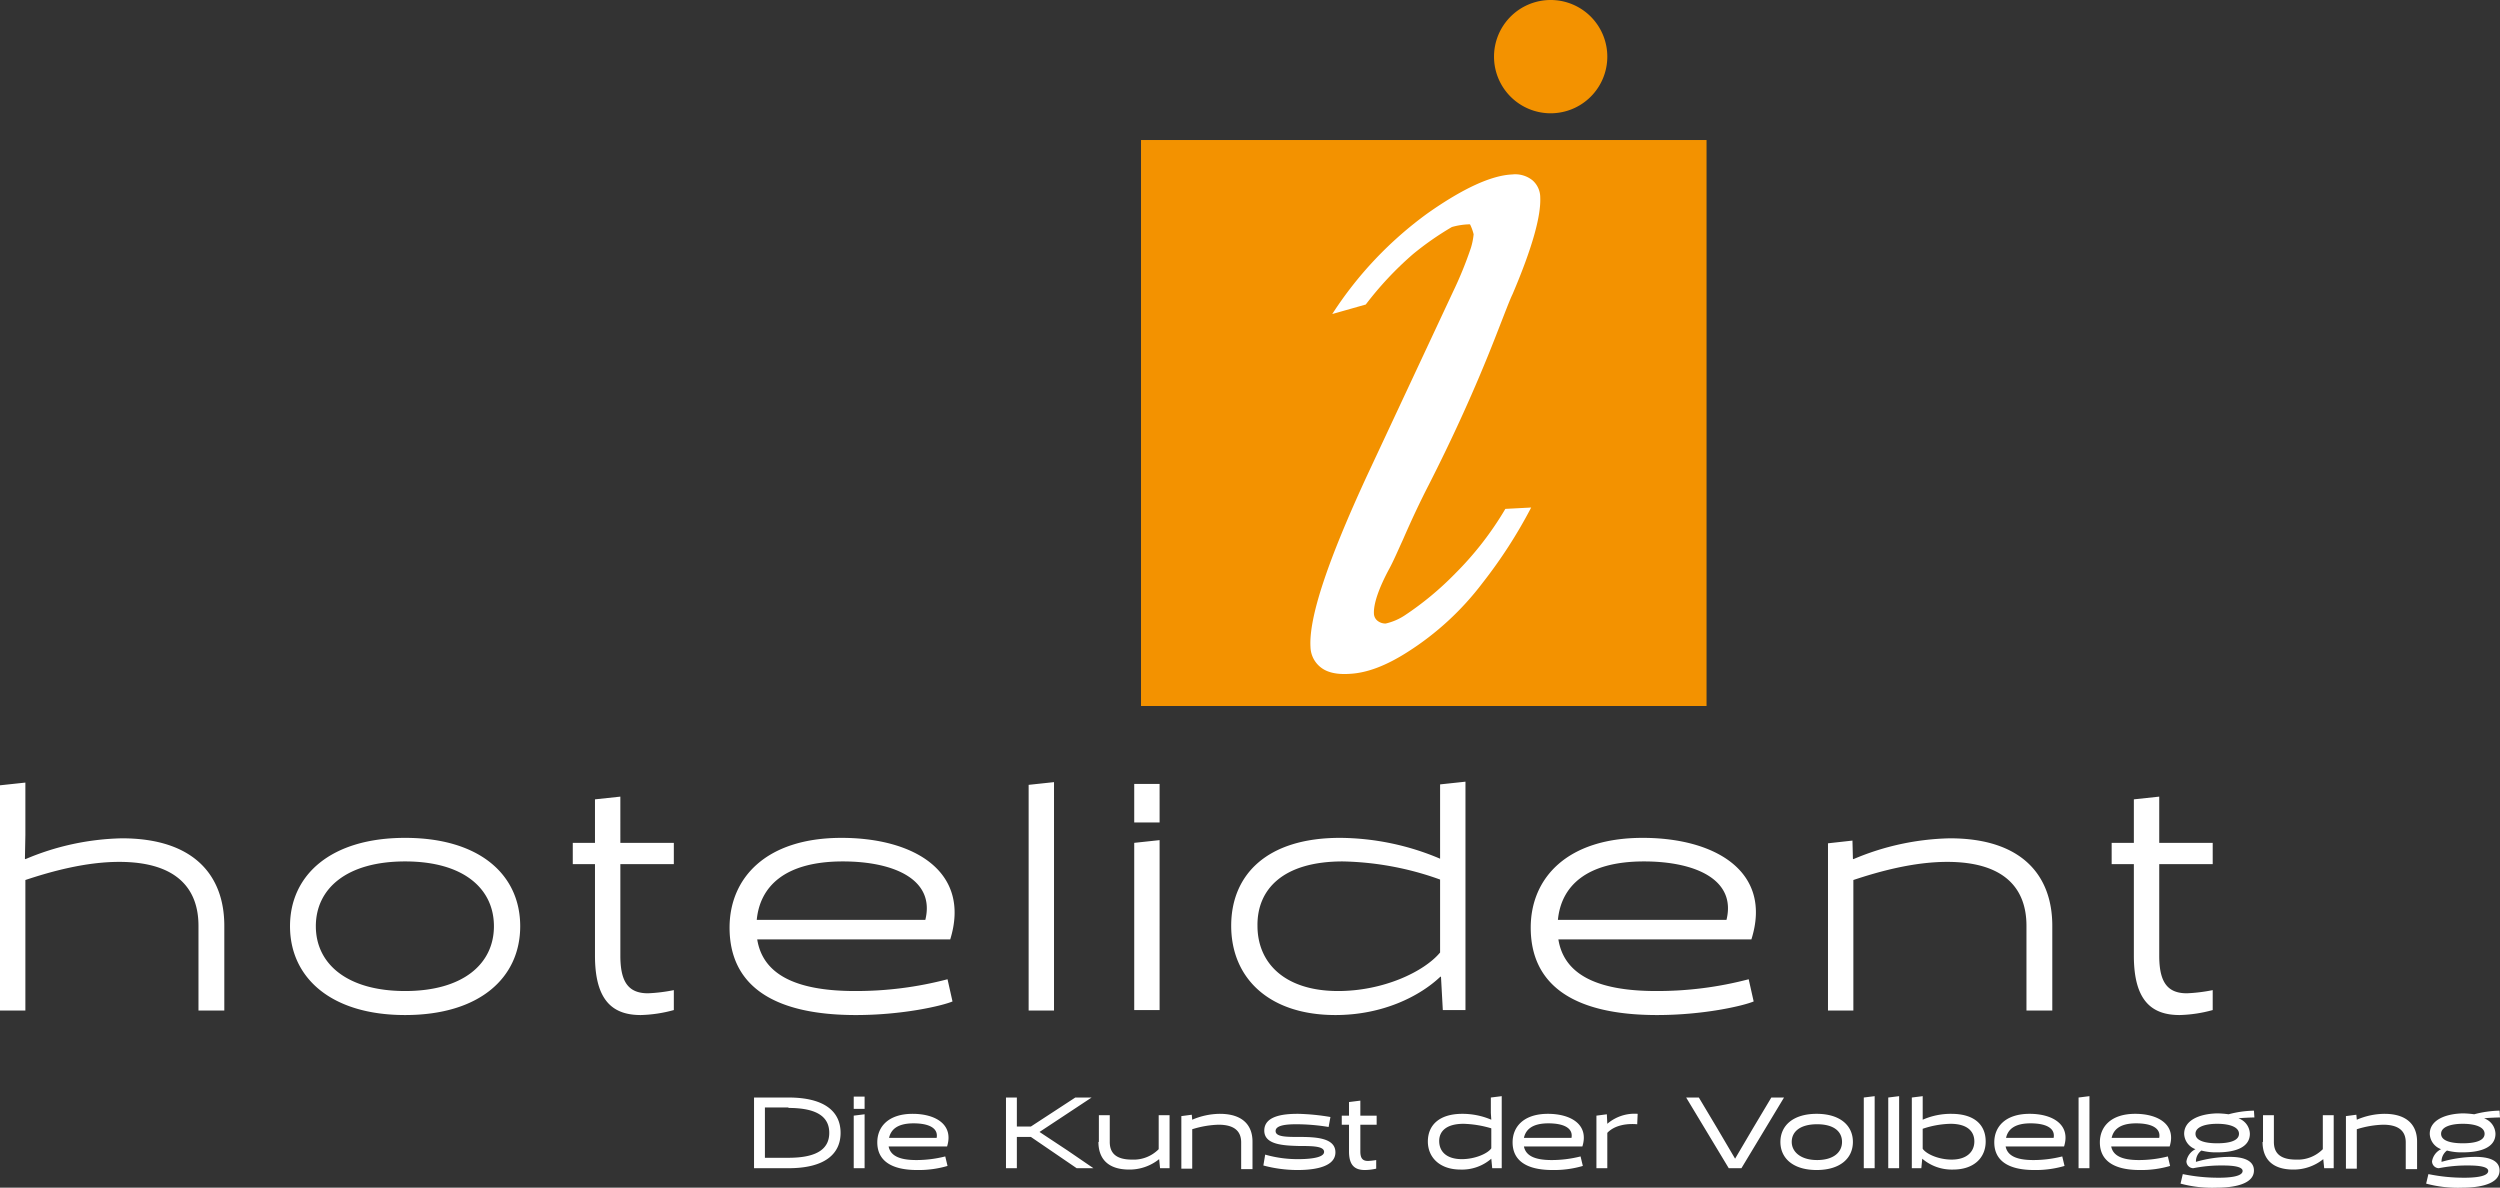
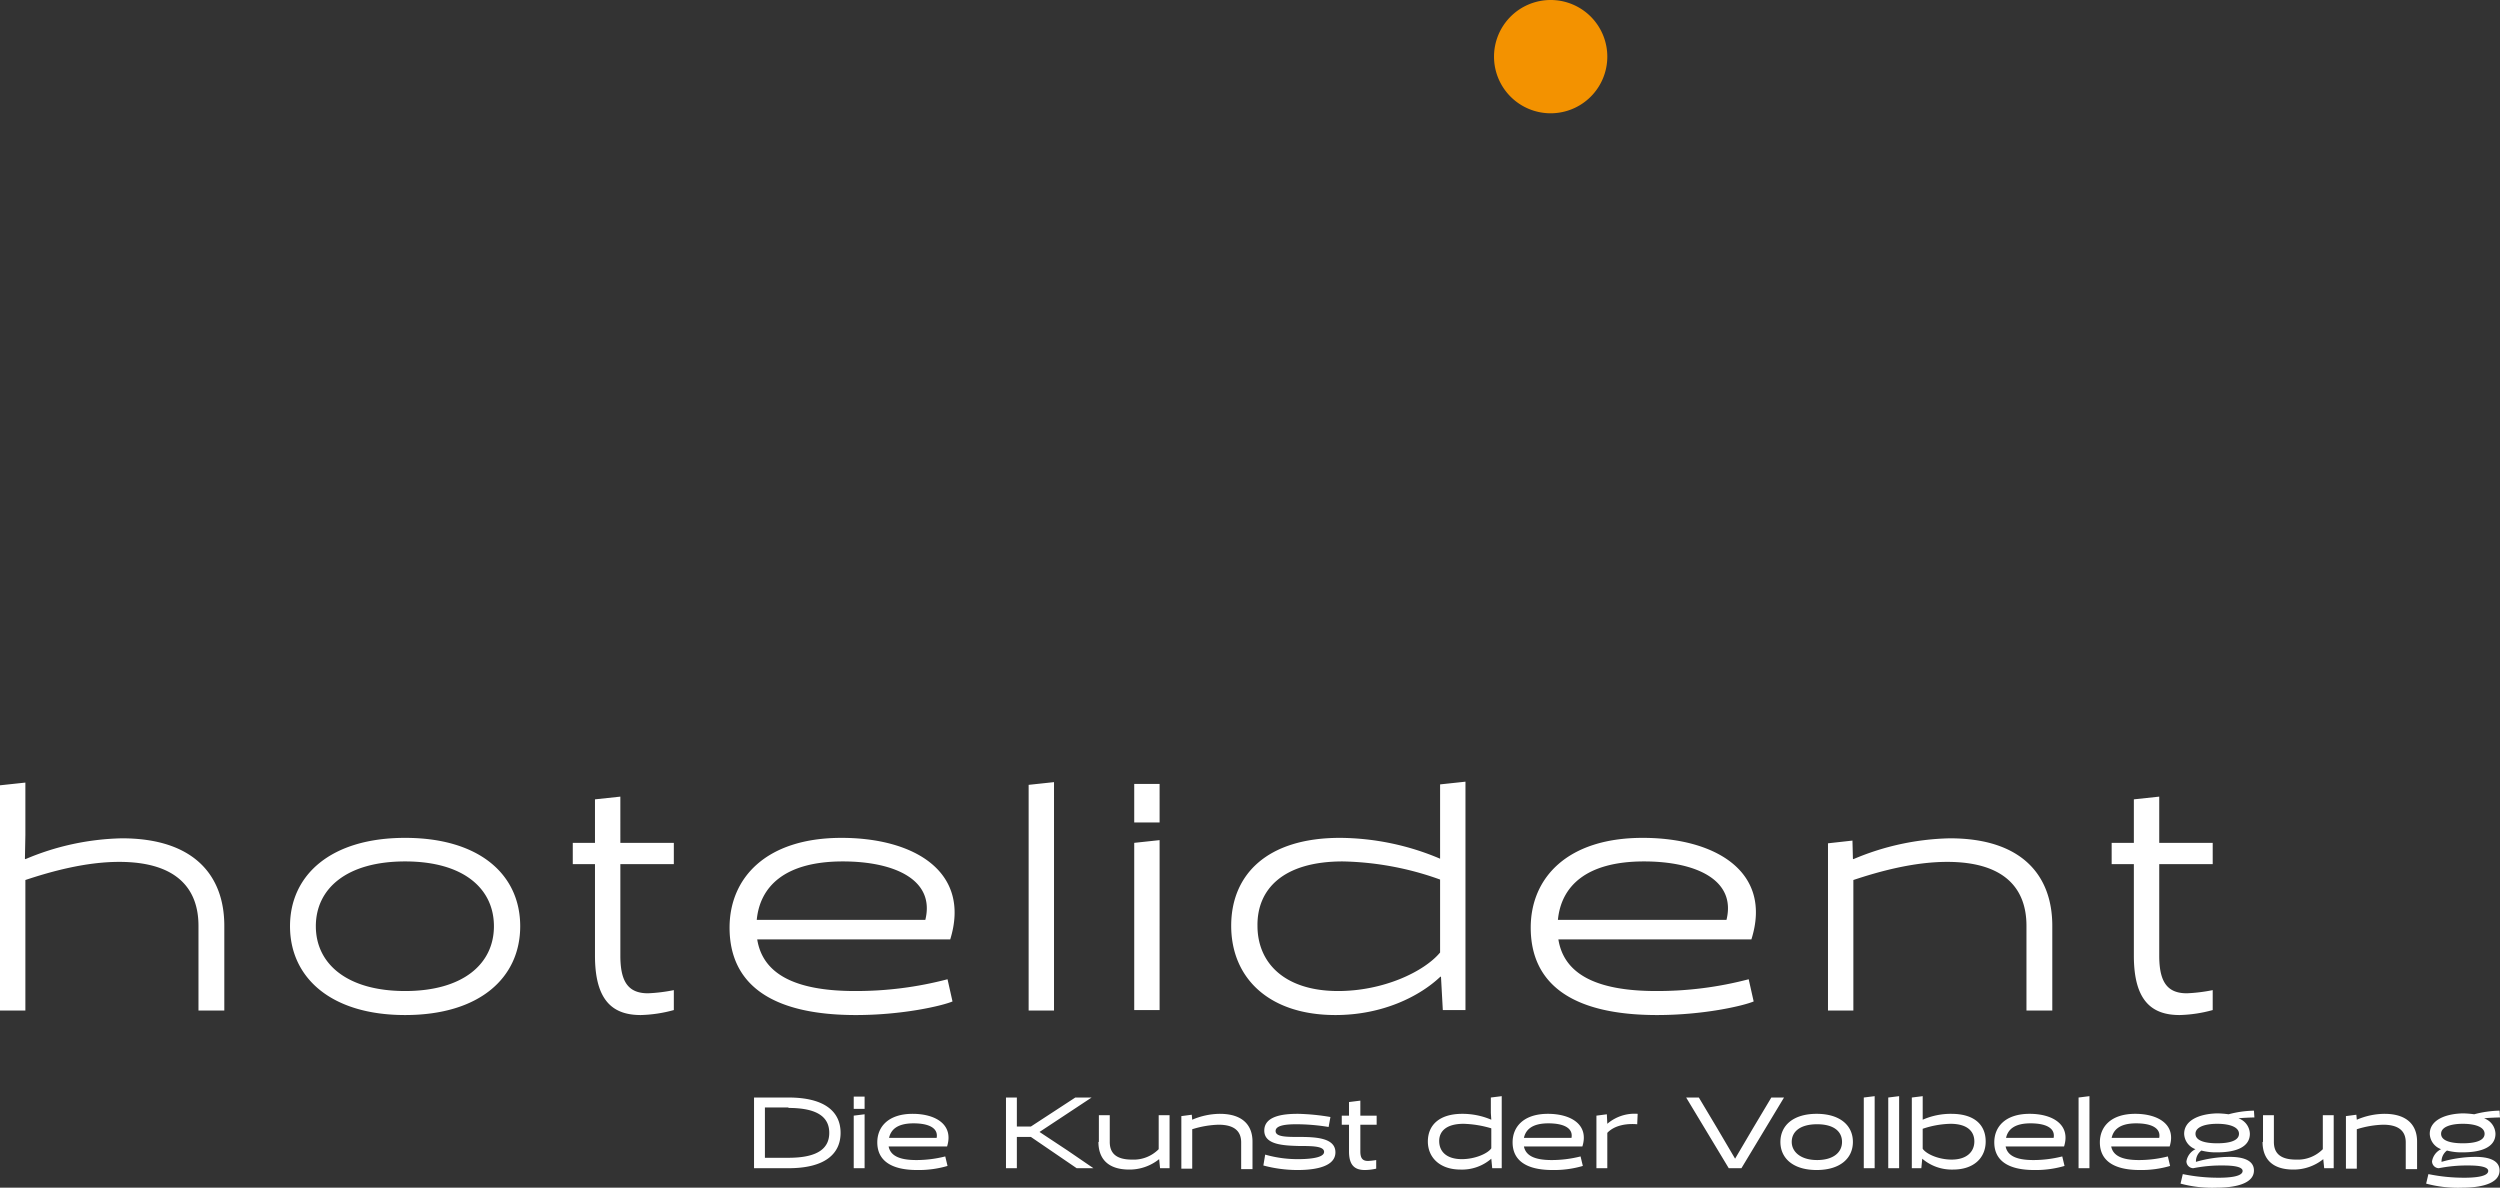
<svg xmlns="http://www.w3.org/2000/svg" viewBox="0 0 551.7 262.1">
  <rect x="0" y="0" width="551.7" height="262.1" fill="#333333" stroke="none" />
  <defs>
    <style>.cls-1{fill:#fff;}.cls-2{fill:#f39200;}</style>
  </defs>
  <g id="Ebene_2" data-name="Ebene 2">
    <g id="Ebene_1-2" data-name="Ebene 1">
      <path class="cls-1" d="M49.5,223V204.3c0-11.1-6.7-19.3-22.6-19.3a57.29,57.29,0,0,0-21.3,4.6l-.1-.1.1-5.2V172.7l-5.6.6V223H5.6V194.2c5.7-1.9,13.3-4,20.7-4,12.9,0,17.5,6.1,17.5,14.1V223ZM64,204.4c0,11.3,9,19.6,25.4,19.6s25.4-8.2,25.4-19.6-9-19.5-25.4-19.5S64,193.1,64,204.4Zm5.7,0c0-8.3,6.8-14.3,19.7-14.3s19.6,6,19.6,14.3-6.8,14.3-19.6,14.3S69.7,212.7,69.7,204.4Zm67.2-28.6-5.6.6V186h-4.9v4.7h4.9v20.2c0,9.9,3.9,13.1,10.1,13.1a30.1,30.1,0,0,0,7.3-1.1v-4.4a36.32,36.32,0,0,1-5.7.7c-4.4,0-6.1-2.6-6.1-8.3V190.7h11.8V186H136.9Zm72.8,31.5c4.6-14.9-7.9-22.4-24-22.4-16.7,0-24.7,8.9-24.7,19.8,0,12.5,9.2,19.3,27.9,19.3,10.2,0,18.9-2,21.3-3l-1.1-4.9a79.24,79.24,0,0,1-20.4,2.6c-13.5,0-20.4-3.9-21.6-11.4ZM167,203c.7-7.3,6.1-12.9,19-12.9,11.3,0,20.4,4,18.2,12.9Zm60,20h5.6V172.6l-5.6.6Zm28.9,0V185.4l-5.6.6v36.9h5.6Zm0-41.5V173h-5.6v8.5Zm61.9,8a57.3,57.3,0,0,0-22.1-4.6c-16.2,0-24,8.2-24,19.4,0,11.5,8.3,19.7,23,19.7,10.5,0,18.7-4.2,23.2-8.5l.1.1.4,7.3h5V172.5l-5.6.6v16.4Zm-21.5.6a66.8,66.8,0,0,1,21.5,4v16.1c-3.6,4.3-12.6,8.5-22.5,8.5-11.7,0-17.8-6.1-17.8-14.4C277.4,196.2,283.2,190.1,296.3,190.1Zm90.2,17.2c4.7-14.9-7.9-22.4-24-22.4-16.7,0-24.7,8.9-24.7,19.8,0,12.5,9.2,19.3,27.9,19.3,10.2,0,18.9-2,21.3-3l-1.1-4.9a79.24,79.24,0,0,1-20.4,2.6c-13.5,0-20.4-3.9-21.6-11.4ZM343.8,203c.7-7.3,6.1-12.9,19-12.9,11.3,0,20.4,4,18.2,12.9Zm109.1,20V204.3c0-11.1-6.7-19.3-22.6-19.3a57.29,57.29,0,0,0-21.3,4.6l-.1-.1-.1-4-5.4.6V223H409V194.2c5.7-1.9,13.3-4,20.7-4,12.9,0,17.5,6.1,17.5,14.1V223Zm23.6-47.2-5.6.6V186H466v4.7h4.9v20.2c0,9.9,3.9,13.1,10.1,13.1a30.1,30.1,0,0,0,7.3-1.1v-4.4a36.32,36.32,0,0,1-5.7.7c-4.4,0-6.1-2.6-6.1-8.3V190.7h11.8V186H476.5Z" />
-       <path class="cls-2" d="M251.8,30.9V155.8H376.6V30.9Z" />
-       <path class="cls-1" d="M325.2,51.7a14.88,14.88,0,0,1-.6,3,84.82,84.82,0,0,1-4,9.8l-18.8,40.2c-8.7,18.8-13,31.5-12.6,38.1a5.88,5.88,0,0,0,2.3,4.5c1.4,1.1,3.5,1.6,6.4,1.4,3.8-.2,8-1.8,12.7-4.8a63.23,63.23,0,0,0,16.6-15.3A107.14,107.14,0,0,0,337.9,112l-5.7.3a71.06,71.06,0,0,1-11.1,14.3,68.06,68.06,0,0,1-11.1,9.2,12.74,12.74,0,0,1-4.2,1.8,2.79,2.79,0,0,1-1.8-.6,2.09,2.09,0,0,1-.8-1.6c-.1-2.1,1-5.5,3.5-10.1.9-1.7,1.8-3.8,2.9-6.2,2-4.6,3.9-8.6,5.6-11.9,5.3-10.4,10.3-21.3,14.8-32.8,2-5.1,3.2-8.3,3.8-9.5,4.3-10.1,6.3-17.2,6.1-21.4a5,5,0,0,0-1.7-3.7,6.07,6.07,0,0,0-4.5-1.3c-4.6.2-10.9,3.1-18.7,8.6a83.06,83.06,0,0,0-21,22.2l7.4-2.1a73.72,73.72,0,0,1,10.4-11.1,65.67,65.67,0,0,1,8.6-6,15.33,15.33,0,0,1,4-.6,10.19,10.19,0,0,1,.8,2.2Z" />
      <path class="cls-2" d="M342.2,25a12.5,12.5,0,1,0-12.5-12.5A12.5,12.5,0,0,0,342.2,25Z" />
      <path class="cls-1" d="M174,257.8c8.1,0,11.5-3.2,11.5-7.8s-3.4-7.8-11.5-7.8h-7.6v15.6Zm0-13.3c6.5,0,9,2.1,9,5.5s-2.5,5.5-9,5.5h-5.2V244.4H174Zm16.8,13.3V245.9l-2.4.3v11.6Zm0-13.1V242h-2.4v2.7ZM209,253c1.5-4.8-2.5-7.2-7.6-7.2-5.3,0-7.8,2.8-7.8,6.3,0,3.9,2.9,6.1,8.8,6.1a22.54,22.54,0,0,0,6.7-.9l-.5-2.1a26,26,0,0,1-6.4.8c-3.8,0-5.7-1-6.1-3Zm-12.8-1.9c.4-1.8,1.8-3.2,5.4-3.2,3.3,0,5.5,1,5.1,3.2Zm39.4,2.8-6.2-4.1,5.6-3.7,5.9-3.9h-3.6l-9.8,6.4h-3.1v-6.4H222v15.6h2.4v-6.9h3.1l10.1,6.9h3.7Zm6.8-1.9c0,3.5,1.9,6.1,6.8,6.1a10.43,10.43,0,0,0,6.6-2.3l.2,2h2.1V246.1h-2.4v7.5a7.75,7.75,0,0,1-5.9,2.3c-3.7,0-4.9-1.6-4.9-3.9v-5.9h-2.4V252Zm34,5.8v-5.9c0-3.5-2.1-6.1-7.2-6.1a15.7,15.7,0,0,0-6.1,1.3L263,246l-2.3.3v11.6h2.4v-8.7a21.32,21.32,0,0,1,5.8-1c3.8,0,5,1.7,5,3.9V258h2.5Zm2.4-.6a29.25,29.25,0,0,0,7.5,1c2.3,0,8.4-.2,8.4-3.9,0-3.2-4.3-3.4-8-3.4-2.8,0-5.2,0-5.2-1.3s2.4-1.5,4.6-1.5a44.38,44.38,0,0,1,7.1.6l.4-2.2a48.52,48.52,0,0,0-7.1-.7c-2.6,0-7.5.2-7.5,3.7,0,3.1,4.1,3.3,7.7,3.4,2.8,0,5.5,0,5.5,1.3,0,1.5-4.2,1.6-5.7,1.6a25.9,25.9,0,0,1-7.3-1Zm21.3-14.3-2.4.3v3h-1.6v2h1.6v5.9c0,3.1,1.3,4.1,3.5,4.1a12.07,12.07,0,0,0,2.5-.3V256a16.24,16.24,0,0,1-1.8.2c-1.2,0-1.7-.6-1.7-2.1v-5.9h3.6v-2h-3.6v-3.3Zm29,4.2a16.23,16.23,0,0,0-6.4-1.3c-5.2,0-7.6,2.6-7.6,6.1s2.6,6.2,7.2,6.2a9.84,9.84,0,0,0,6.8-2.4l.2,2.1h2.1V241.9l-2.4.3v3.4Zm-6.1.9a23.59,23.59,0,0,1,6.1,1v4.4c-.7,1.1-3.5,2.4-6.5,2.4-3.4,0-5-1.7-5-4C317.6,249.7,319.1,248,323,248Zm26.2,5c1.5-4.8-2.5-7.2-7.6-7.2-5.3,0-7.8,2.8-7.8,6.3,0,3.9,2.9,6.1,8.8,6.1a22.54,22.54,0,0,0,6.7-.9l-.5-2.1a26,26,0,0,1-6.4.8c-3.8,0-5.7-1-6.1-3Zm-12.9-1.9c.4-1.8,1.8-3.2,5.4-3.2,3.3,0,5.5,1,5.1,3.2Zm16,6.7h2.4V250c1.6-1.7,4.3-2.1,6.6-1.9l.1-2.3a9.23,9.23,0,0,0-6.7,2.2l-.1-2.1-2.3.3Zm38.6-15.6-4,6.7-4,6.8-4-6.8-4-6.7h-2.8l9.4,15.6h2.8l9.4-15.6Zm2,9.8c0,3.6,2.8,6.2,8,6.2s8-2.6,8-6.2-2.8-6.2-8-6.2S392.9,248.4,392.9,252Zm2.5,0c0-2.3,1.9-3.9,5.6-3.9s5.5,1.6,5.5,3.9-1.9,4-5.5,4S395.4,254.2,395.4,252Zm15.9,5.8h2.4V241.9l-2.4.3Zm5.4,0h2.4V241.9l-2.4.3Zm5.2,0H424l.2-2.1a10,10,0,0,0,6.8,2.4c4.6,0,7.2-2.6,7.2-6.2s-2.4-6.1-7.6-6.1a15.38,15.38,0,0,0-6.3,1.3v-5.2l-2.4.3Zm8.5-9.8c3.8,0,5.3,1.7,5.3,3.9s-1.6,4-5,4c-3,0-5.7-1.3-6.4-2.4v-4.4a20.57,20.57,0,0,1,6.1-1.1Zm25.1,5c1.5-4.8-2.5-7.2-7.6-7.2-5.3,0-7.8,2.8-7.8,6.3,0,3.9,2.9,6.1,8.8,6.1a22.54,22.54,0,0,0,6.7-.9l-.5-2.1a26,26,0,0,1-6.4.8c-3.8,0-5.7-1-6.1-3Zm-12.8-1.9c.4-1.8,1.8-3.2,5.4-3.2,3.3,0,5.5,1,5.1,3.2Zm16,6.7h2.4V241.9l-2.4.3Zm20.1-4.8c1.5-4.8-2.5-7.2-7.6-7.2-5.3,0-7.8,2.8-7.8,6.3,0,3.9,2.9,6.1,8.8,6.1a22.54,22.54,0,0,0,6.7-.9l-.5-2.1a26,26,0,0,1-6.4.8c-3.8,0-5.7-1-6.1-3ZM466,251.1c.4-1.8,1.8-3.2,5.4-3.2,3.3,0,5.5,1,5.1,3.2Zm16-.9a3.73,3.73,0,0,0,2.5,3.4,3.63,3.63,0,0,0-2,2.7,1.54,1.54,0,0,0,1.5,1.5,31.62,31.62,0,0,1,6.6-.6c2.4,0,4.3.3,4.3,1.2,0,1.3-3.2,1.5-5.2,1.5a38.55,38.55,0,0,1-8-.8l-.5,2.1a27,27,0,0,0,8,.9c2.3,0,8.2-.3,8.2-3.8,0-2.3-2.5-3-5.3-3a27.12,27.12,0,0,0-7.5,1.1,3,3,0,0,1,1.2-2.5,12.48,12.48,0,0,0,3.5.4c4.2,0,7.2-1.2,7.2-4.1a3.73,3.73,0,0,0-2.5-3.4c.4-.1,2.9-.2,3.5-.2l-.1-1.5a23.2,23.2,0,0,0-5.6.8,19.48,19.48,0,0,0-2.5-.2c-4.1.1-7.3,1.6-7.3,4.5Zm2.5,0c0-1.5,2.1-2.2,4.8-2.2s4.8.7,4.8,2.2-2,2.1-4.8,2.1S484.5,251.7,484.5,250.2Zm14.8,1.8c0,3.5,1.9,6.1,6.8,6.1a10.43,10.43,0,0,0,6.6-2.3l.2,2H515V246.1h-2.4v7.5a7.75,7.75,0,0,1-5.9,2.3c-3.7,0-4.9-1.6-4.9-3.9v-5.9h-2.4V252Zm34.1,5.8v-5.9c0-3.5-2.1-6.1-7.2-6.1a15.7,15.7,0,0,0-6.1,1.3L520,246l-2.3.3v11.6h2.4v-8.7a21.32,21.32,0,0,1,5.8-1c3.8,0,5,1.7,5,3.9V258h2.5Zm2.8-7.6a3.73,3.73,0,0,0,2.5,3.4,3.63,3.63,0,0,0-2,2.7,1.54,1.54,0,0,0,1.5,1.5,31.62,31.62,0,0,1,6.6-.6c2.4,0,4.3.3,4.3,1.2,0,1.3-3.2,1.5-5.2,1.5a38.55,38.55,0,0,1-8-.8l-.5,2.1a27,27,0,0,0,8,.9c2.3,0,8.2-.3,8.2-3.8,0-2.3-2.5-3-5.3-3a27.12,27.12,0,0,0-7.5,1.1,3,3,0,0,1,1.2-2.5,12.48,12.48,0,0,0,3.5.4c4.2,0,7.2-1.2,7.2-4.1a3.73,3.73,0,0,0-2.5-3.4c.4-.1,2.9-.2,3.5-.2l-.1-1.5a23.2,23.2,0,0,0-5.6.8,19.48,19.48,0,0,0-2.5-.2c-4.1.1-7.3,1.6-7.3,4.5Zm2.5,0c0-1.5,2.1-2.2,4.8-2.2s4.8.7,4.8,2.2-2,2.1-4.8,2.1S538.7,251.7,538.7,250.2Z" />
    </g>
  </g>
</svg>